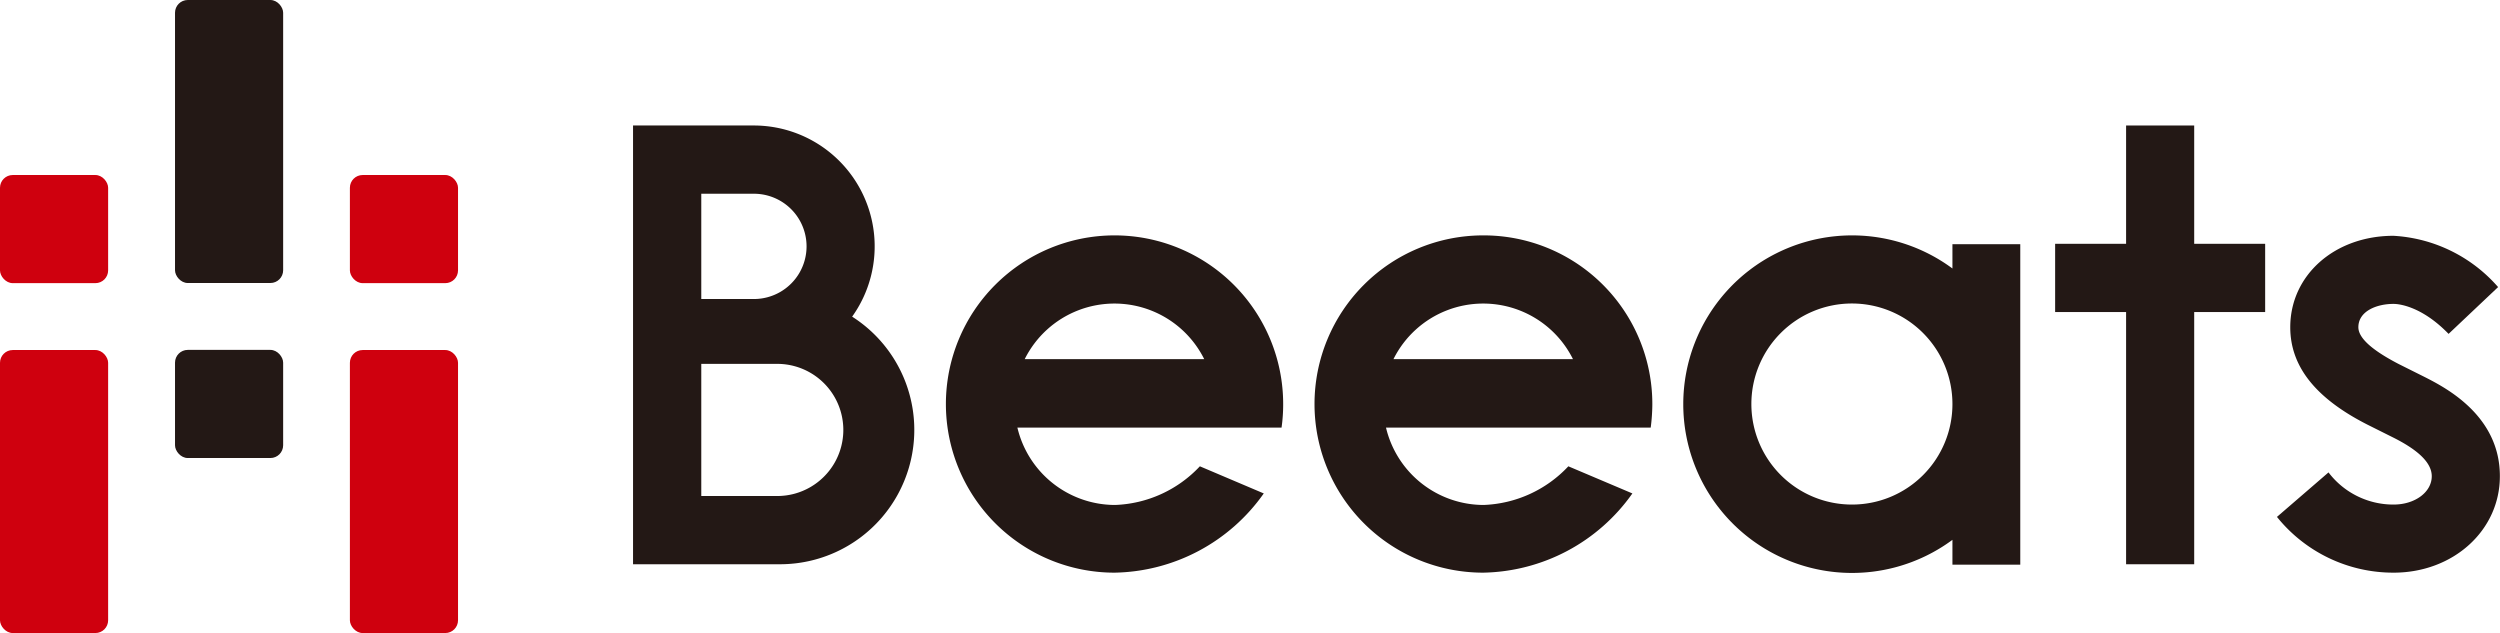
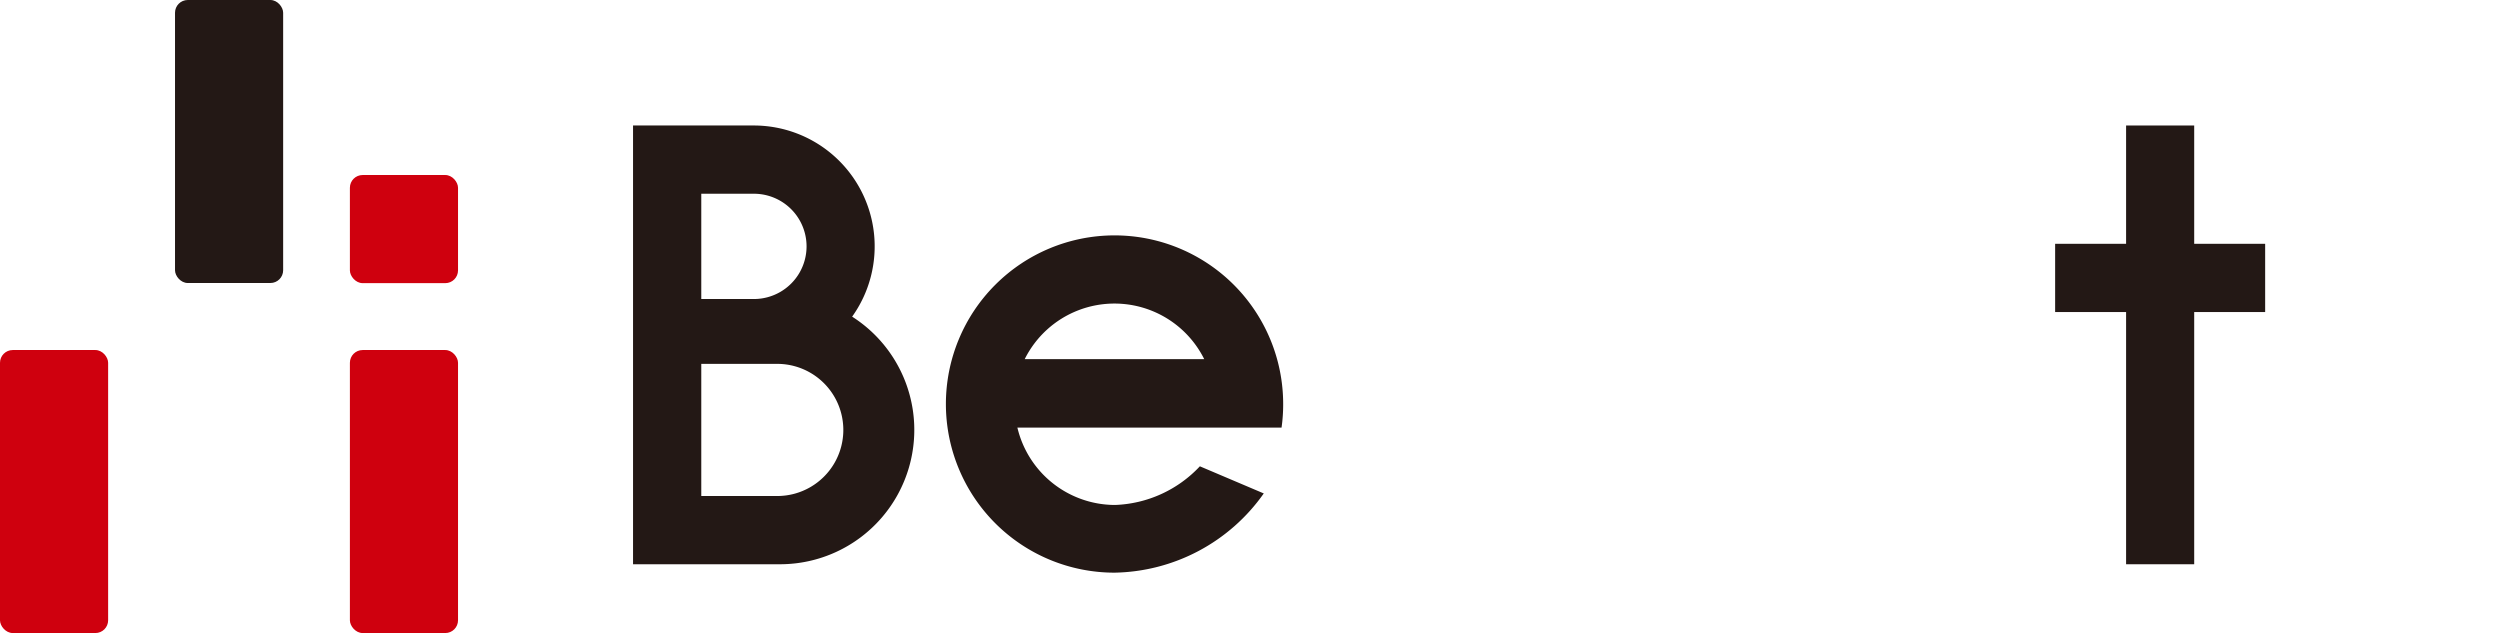
<svg xmlns="http://www.w3.org/2000/svg" viewBox="0 0 184.27 46.66">
  <defs>
    <style>.a{fill:#cf000e;}.b{fill:#231815;}</style>
  </defs>
-   <rect class="a" y="12.9" width="7.97" height="7.97" rx="0.94" />
  <rect class="a" y="25.8" width="7.97" height="20.86" rx="0.94" />
-   <rect class="b" x="12.9" y="25.79" width="7.97" height="7.97" rx="0.94" />
  <rect class="b" x="12.9" width="7.97" height="20.86" rx="0.94" />
  <rect class="a" x="25.79" y="12.9" width="7.97" height="7.97" rx="0.94" />
  <rect class="a" x="25.79" y="25.8" width="7.97" height="20.86" rx="0.94" />
  <path class="b" d="M82.15,17.35a12.43,12.43,0,1,0,0,24.86,13.74,13.74,0,0,0,11-5.84l-4.71-2a9,9,0,0,1-6.25,2.85,7.41,7.41,0,0,1-7.2-5.7H94.46a12.08,12.08,0,0,0,.12-1.71A12.43,12.43,0,0,0,82.15,17.35Zm-6.62,9.12a7.39,7.39,0,0,1,13.23,0Z" />
-   <path class="b" d="M109.32,17.35a12.43,12.43,0,1,0,0,24.86,13.75,13.75,0,0,0,11-5.84l-4.72-2a9,9,0,0,1-6.25,2.85,7.41,7.41,0,0,1-7.19-5.7h19.51a13.76,13.76,0,0,0,.12-1.71A12.43,12.43,0,0,0,109.32,17.35Zm-6.61,9.12a7.39,7.39,0,0,1,13.23,0Z" />
-   <path class="b" d="M143.91,19.79a12.44,12.44,0,1,0,0,20v1.83h5V18h-5Zm-7.41,17.4a7.41,7.41,0,1,1,7.41-7.41A7.4,7.4,0,0,1,136.5,37.19Z" />
  <polygon class="b" points="161.73 9.25 156.71 9.25 156.71 17.97 151.48 17.97 151.48 23 156.71 23 156.71 41.59 161.73 41.59 161.73 23 166.96 23 166.96 17.97 161.73 17.97 161.73 9.25" />
  <path class="b" d="M62.81,23.34A8.91,8.91,0,0,0,55.57,9.25H46.66V41.59H57.5a9.9,9.9,0,0,0,5.31-18.25ZM51.69,36.56V26.82h5.6a4.87,4.87,0,0,1,0,9.74Zm0-14.52V14.28h3.88a3.88,3.88,0,1,1,0,7.76Z" />
-   <path class="b" d="M176.43,42.21a11,11,0,0,1-8.6-4.11l3.8-3.28a6,6,0,0,0,4.8,2.37c1.58,0,2.81-.92,2.81-2.09s-1.41-2.12-2.74-2.8l-2-1c-3.82-1.94-5.69-4.29-5.69-7.18,0-3.84,3.27-6.74,7.61-6.74a11.05,11.05,0,0,1,7.71,3.78l-3.65,3.45c-1.94-2-3.6-2.21-4.06-2.21-1.25,0-2.59.54-2.59,1.72,0,1,1.61,2,2.95,2.7l2,1c1.5.77,5.48,2.82,5.48,7.27C184.27,39.09,180.83,42.21,176.43,42.21Z" />
</svg>